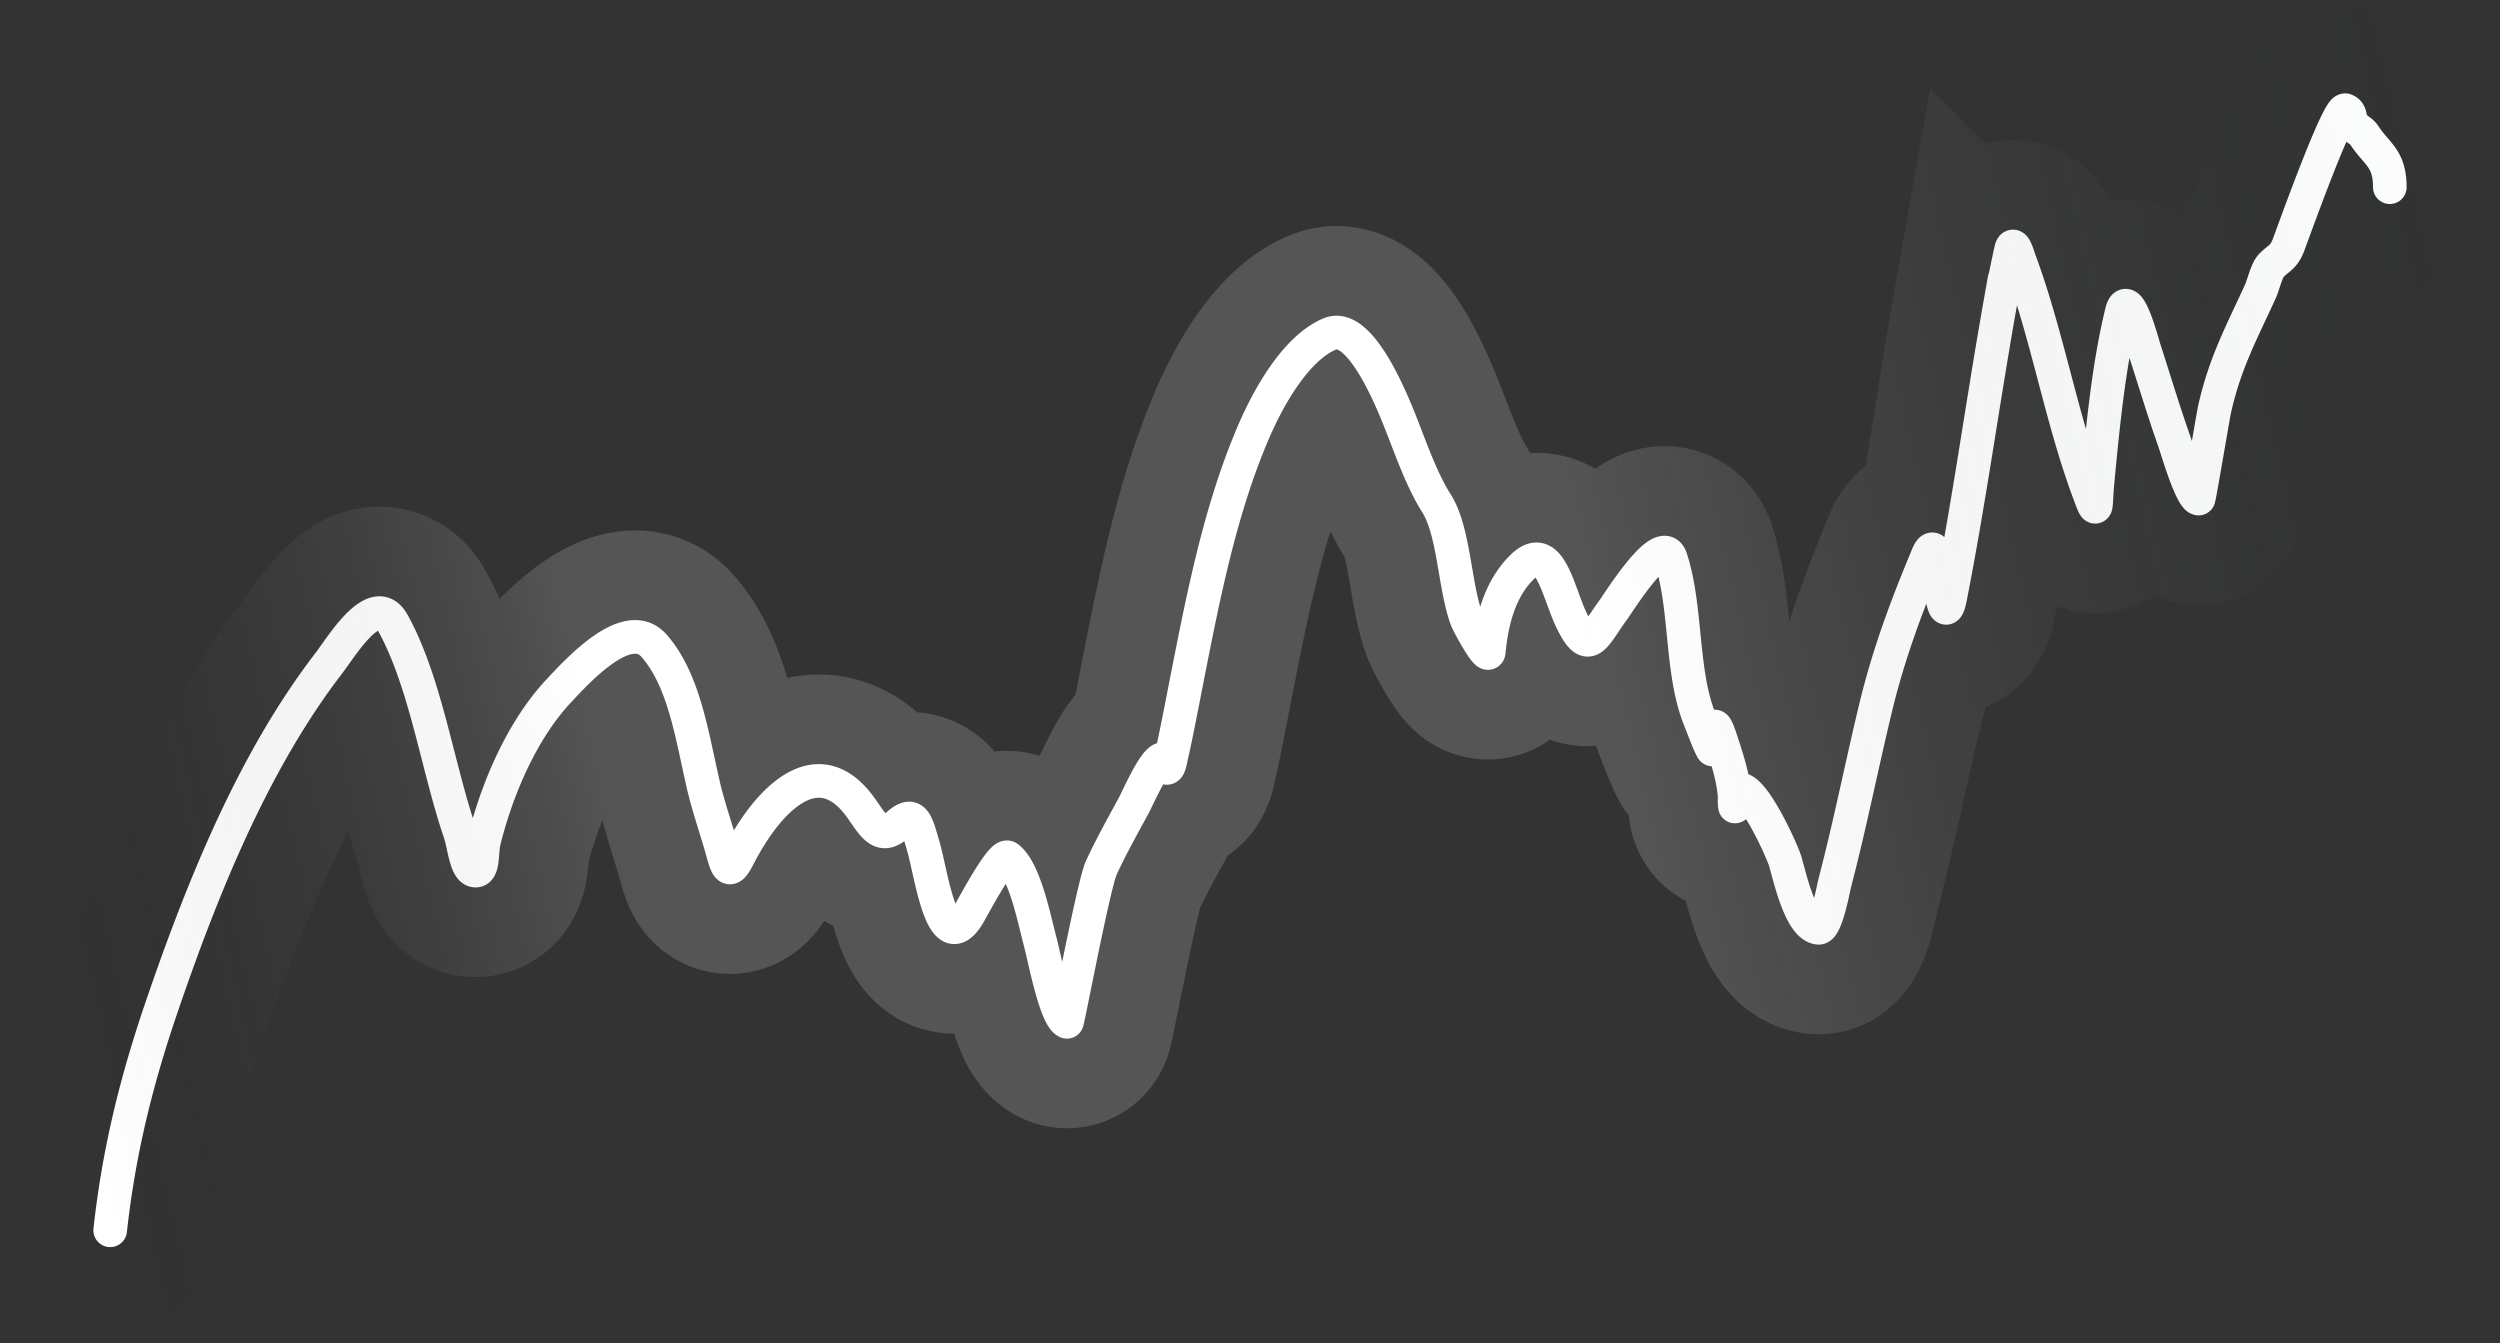
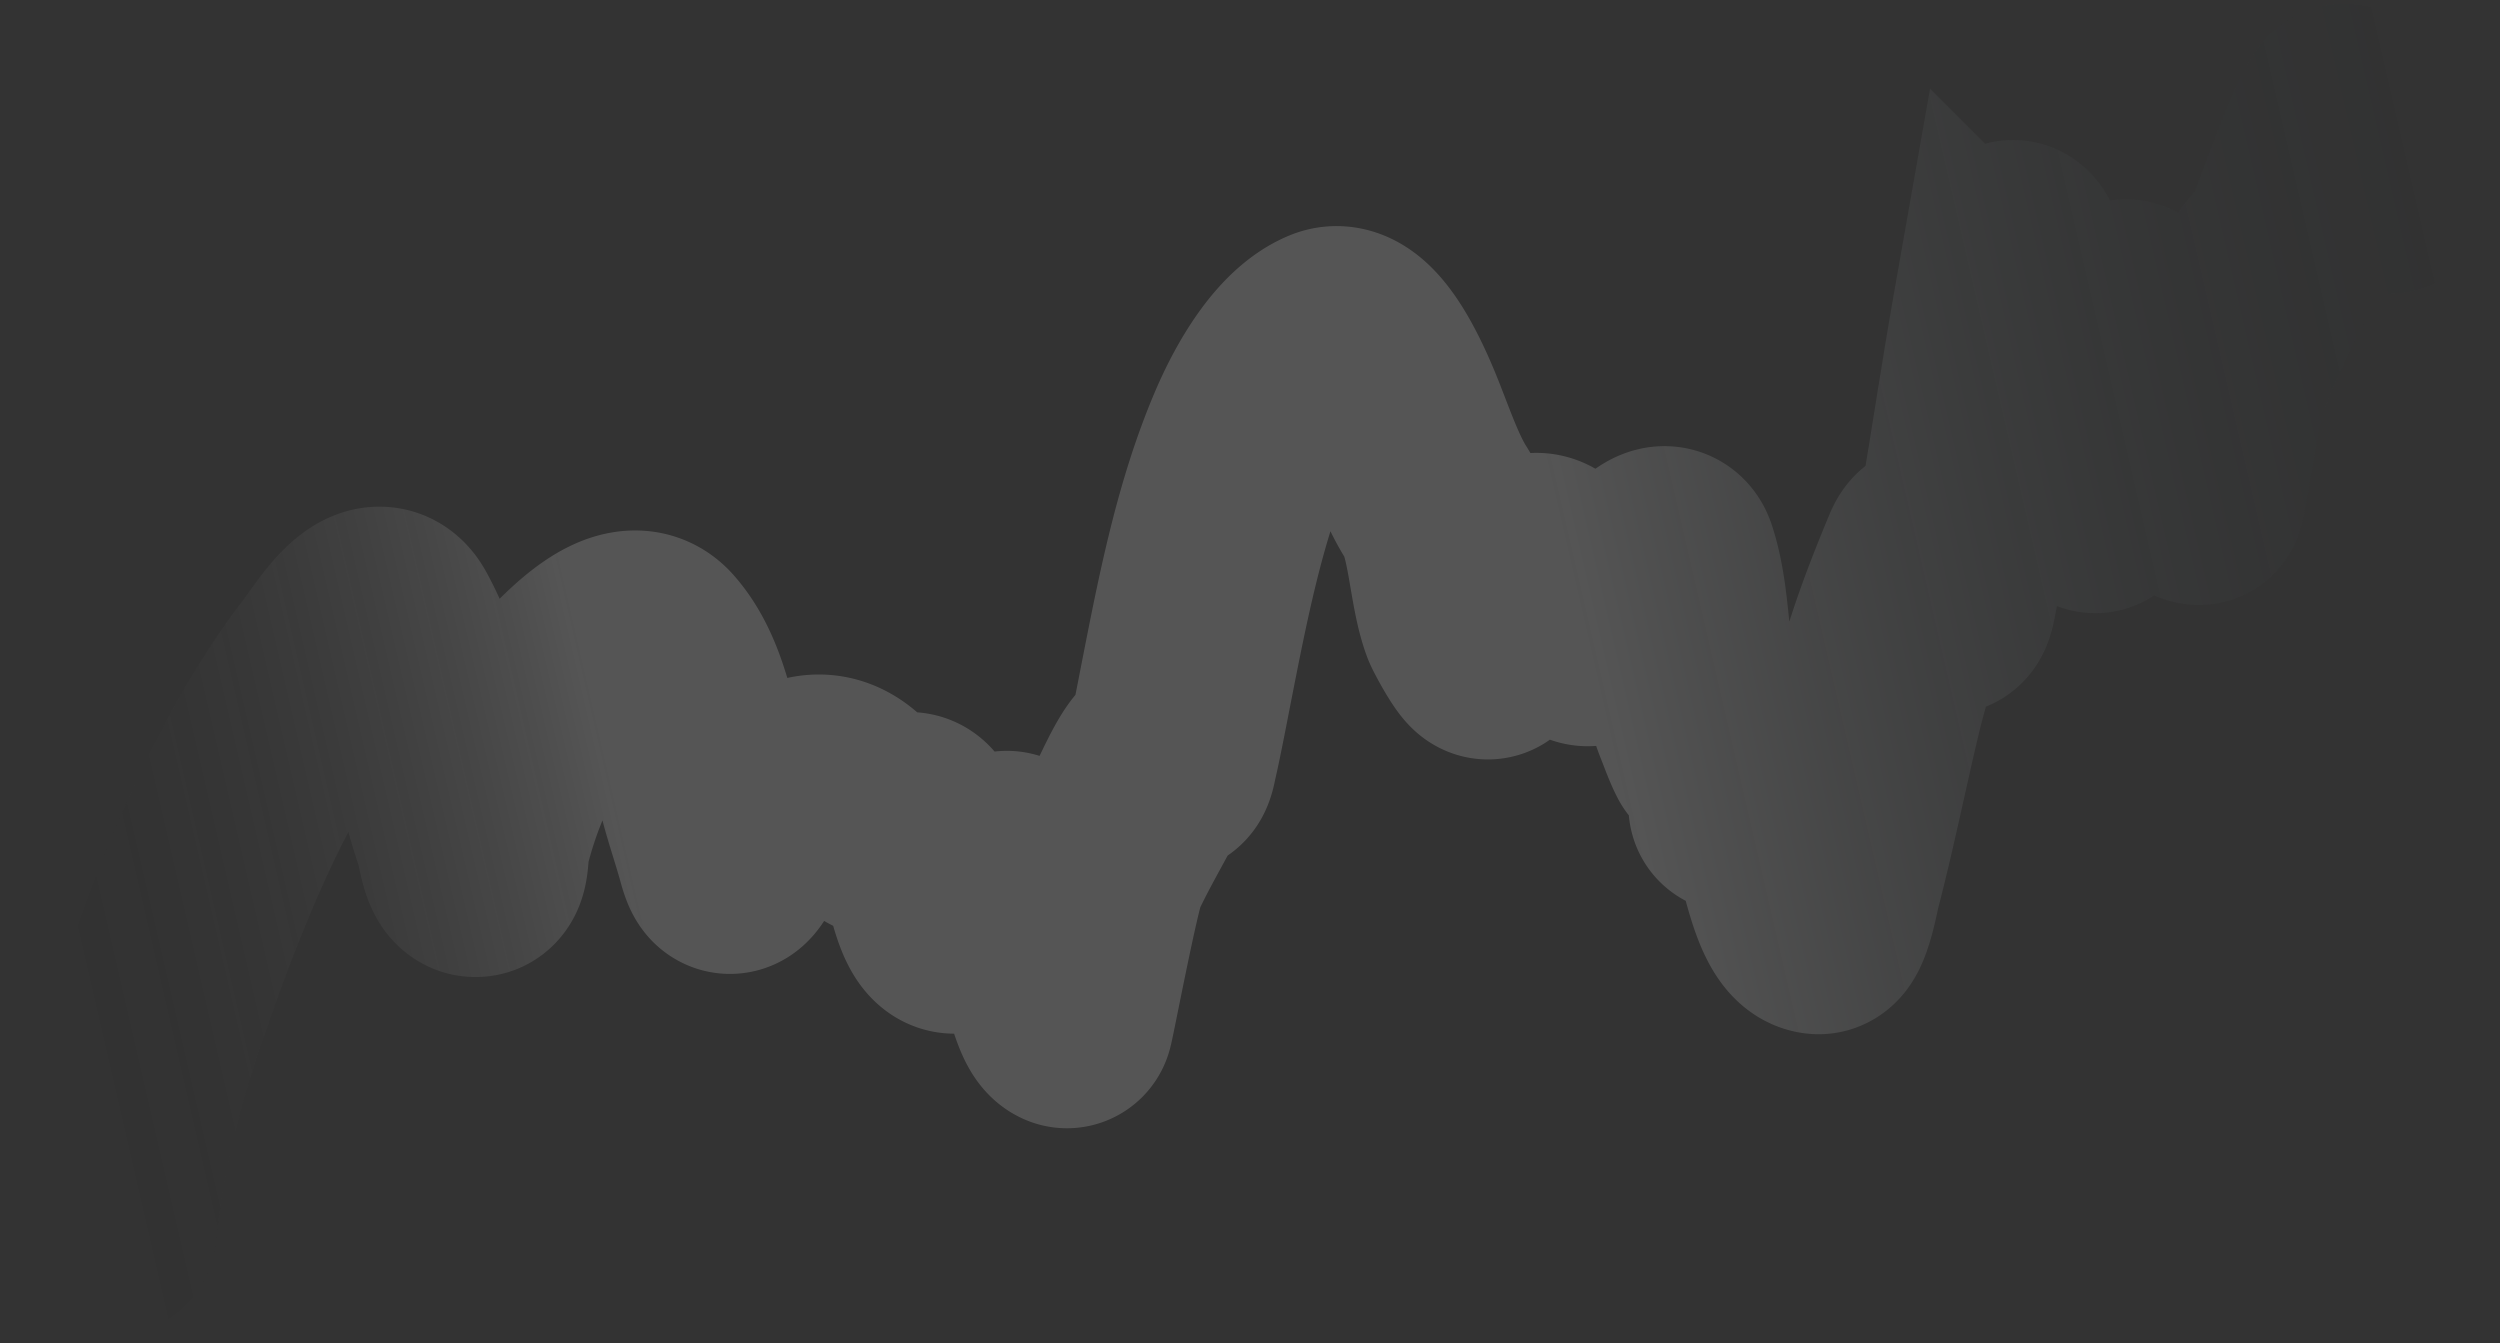
<svg xmlns="http://www.w3.org/2000/svg" width="363" height="195" fill="none">
  <rect width="100%" height="100%" fill="#333333" stroke="none" />
-   <path stroke="#fff" stroke-linecap="round" stroke-width="4.88" d="M16 178.639c1.28-11.617 3.85-21.821 7.462-32.4 6.279-18.384 13.657-36.123 24.3-49.963 1.806-2.347 6.68-10.514 9.28-5.83 4.732 8.525 6.45 20.772 9.74 30.445.66 1.943.877 5.696 2.374 5.516 1.05-.126.758-2.831 1.114-4.259 2.071-8.301 5.814-16.391 10.757-21.717 2.991-3.222 10.115-10.966 13.907-6.703 4.381 4.924 5.528 13.032 7.172 20.18.774 3.368 1.95 6.607 2.858 9.916.7 2.548 1.042 2.945 2.302.489 4.144-8.08 11.39-15.751 17.662-7.123 1.758 2.419 2.861 4.89 5.33 2.654 2.449-2.218 2.768-.551 3.828 3.107 1.187 4.093 2.677 16.093 6.469 9.985.532-.857 4.84-9.133 5.79-8.414 2.471 1.869 3.831 9.029 4.749 12.43.509 1.883 2.171 10.734 3.828 11.417.114.046 3.897-20.016 4.991-22.381 1.456-3.147 3.139-6.133 4.749-9.112.494-.914 2.738-6.06 3.973-6.599.197-.086.514 1.079.678 1.187.453.297.639-1.137.8-1.815.589-2.488 1.758-8.603 2.132-10.51 2.473-12.597 4.897-25.002 9.691-36.24 2.45-5.745 6.422-12.436 11.169-14.42 3.793-1.585 7.719 6.859 9.304 10.544 1.933 4.496 3.655 10.108 6.153 14.035 2.607 4.098 2.598 12.013 4.41 16.899.239.646 3.082 5.9 3.198 4.678.476-5.034 1.819-9.278 4.797-12.255 4.098-4.095 5.205 3.573 7.268 7.786 2.467 5.037 3.171 2.285 5.985-1.57.921-1.264 7.145-11.305 8.382-7.507 2.349 7.204 1.422 16.413 4.192 23.322.529 1.32 1.157 3.108 1.793 4.33.332.638.29-2.259.29-2.654 0-1.983 1.092 1.638 1.139 1.781.955 2.873 1.914 5.882 1.914 9.113 0 .653-.214-1.481.097-1.956 1.71-2.608 6.752 8.466 7.22 10.126.741 2.627 2.239 9.32 4.797 9.566 1.119.108 2.208-5.903 2.326-6.354 2.191-8.355 3.89-16.914 5.912-25.348 1.942-8.106 4.578-15.07 7.607-22.345 1.193-2.865 1.425 1.799 1.696 3.386.263 1.542.788 6.785 1.599 2.654 2.721-13.856 4.661-27.986 7.123-41.932a221 221 0 0 1 1.672-8.415c.361-1.664.993.717 1.284 1.502 3.966 10.7 5.992 22.616 9.933 33.343 1.444 3.929 1.004 2.585 1.357-1.117.775-8.12 1.631-17.075 3.537-24.824.879-3.574 3.072 4.84 3.247 5.376 1.47 4.52 2.829 9.101 4.409 13.547.245.69 2.401 8.062 3.489 8.205.096.013 2.119-12.06 2.302-12.883 1.513-6.827 4.01-11.352 6.662-17.178.473-1.039.887-3.082 1.648-3.84 1.074-1.073 1.771-1.149 2.447-2.934.609-1.61 7.184-20.005 8.261-19.552.772.325.584.96.873 1.746.31.845 1.382 1.135 1.865 1.885 1.764 2.737 3.707 3.284 3.707 7.542" />
  <path stroke="url(#a)" stroke-linecap="round" stroke-opacity=".21" stroke-width="30.905" d="M16 178.639c1.28-11.617 3.85-21.821 7.462-32.4 6.279-18.384 13.657-36.123 24.3-49.963 1.806-2.347 6.68-10.514 9.28-5.83 4.732 8.525 6.45 20.772 9.74 30.445.66 1.943.877 5.696 2.374 5.516 1.05-.126.758-2.831 1.114-4.259 2.071-8.301 5.814-16.391 10.757-21.717 2.991-3.222 10.115-10.966 13.907-6.703 4.381 4.924 5.528 13.032 7.172 20.18.774 3.368 1.95 6.607 2.858 9.916.7 2.548 1.042 2.945 2.302.489 4.144-8.08 11.39-15.751 17.662-7.123 1.758 2.419 2.861 4.89 5.33 2.654 2.449-2.218 2.768-.551 3.828 3.107 1.187 4.093 2.677 16.093 6.469 9.985.532-.857 4.84-9.133 5.79-8.414 2.471 1.869 3.831 9.029 4.749 12.43.509 1.883 2.171 10.734 3.828 11.417.114.046 3.897-20.016 4.991-22.381 1.456-3.147 3.139-6.133 4.749-9.112.494-.914 2.738-6.06 3.973-6.599.197-.086.514 1.079.678 1.187.453.297.639-1.137.8-1.815.589-2.488 1.758-8.603 2.132-10.51 2.473-12.597 4.897-25.002 9.691-36.24 2.45-5.745 6.422-12.436 11.169-14.42 3.793-1.585 7.719 6.859 9.304 10.544 1.933 4.496 3.655 10.108 6.153 14.035 2.607 4.098 2.598 12.013 4.41 16.899.239.646 3.082 5.9 3.198 4.678.476-5.034 1.819-9.278 4.797-12.255 4.098-4.095 5.205 3.573 7.268 7.786 2.467 5.037 3.171 2.285 5.985-1.57.921-1.264 7.145-11.305 8.382-7.507 2.349 7.204 1.422 16.413 4.192 23.322.529 1.32 1.157 3.108 1.793 4.33.332.638.29-2.259.29-2.654 0-1.983 1.092 1.638 1.139 1.781.955 2.873 1.914 5.882 1.914 9.113 0 .653-.214-1.481.097-1.956 1.71-2.608 6.752 8.466 7.22 10.126.741 2.627 2.239 9.32 4.797 9.566 1.119.108 2.208-5.903 2.326-6.354 2.191-8.355 3.89-16.914 5.912-25.348 1.942-8.106 4.578-15.07 7.607-22.345 1.193-2.865 1.425 1.799 1.696 3.386.263 1.542.788 6.785 1.599 2.654 2.721-13.856 4.661-27.986 7.123-41.932a221 221 0 0 1 1.672-8.415c.361-1.664.993.717 1.284 1.502 3.966 10.7 5.992 22.616 9.933 33.343 1.444 3.929 1.004 2.585 1.357-1.117.775-8.12 1.631-17.075 3.537-24.824.879-3.574 3.072 4.84 3.247 5.376 1.47 4.52 2.829 9.101 4.409 13.547.245.69 2.401 8.062 3.489 8.205.096.013 2.119-12.06 2.302-12.883 1.513-6.827 4.01-11.352 6.662-17.178.473-1.039.887-3.082 1.648-3.84 1.074-1.073 1.771-1.149 2.447-2.934.609-1.61 7.184-20.005 8.261-19.552.772.325.584.96.873 1.746.31.845 1.382 1.135 1.865 1.885 1.764 2.737 3.707 3.284 3.707 7.542" />
  <defs>
    <linearGradient id="a" x1="355.961" x2="-2.245" y1="15.238" y2="97.818" gradientUnits="userSpaceOnUse">
      <stop stop-color="#001219" stop-opacity="0" />
      <stop offset=".381" stop-color="#fff" stop-opacity=".8" />
      <stop offset=".768" stop-color="#fff" stop-opacity=".8" />
      <stop offset="1" stop-opacity="0" />
    </linearGradient>
  </defs>
</svg>